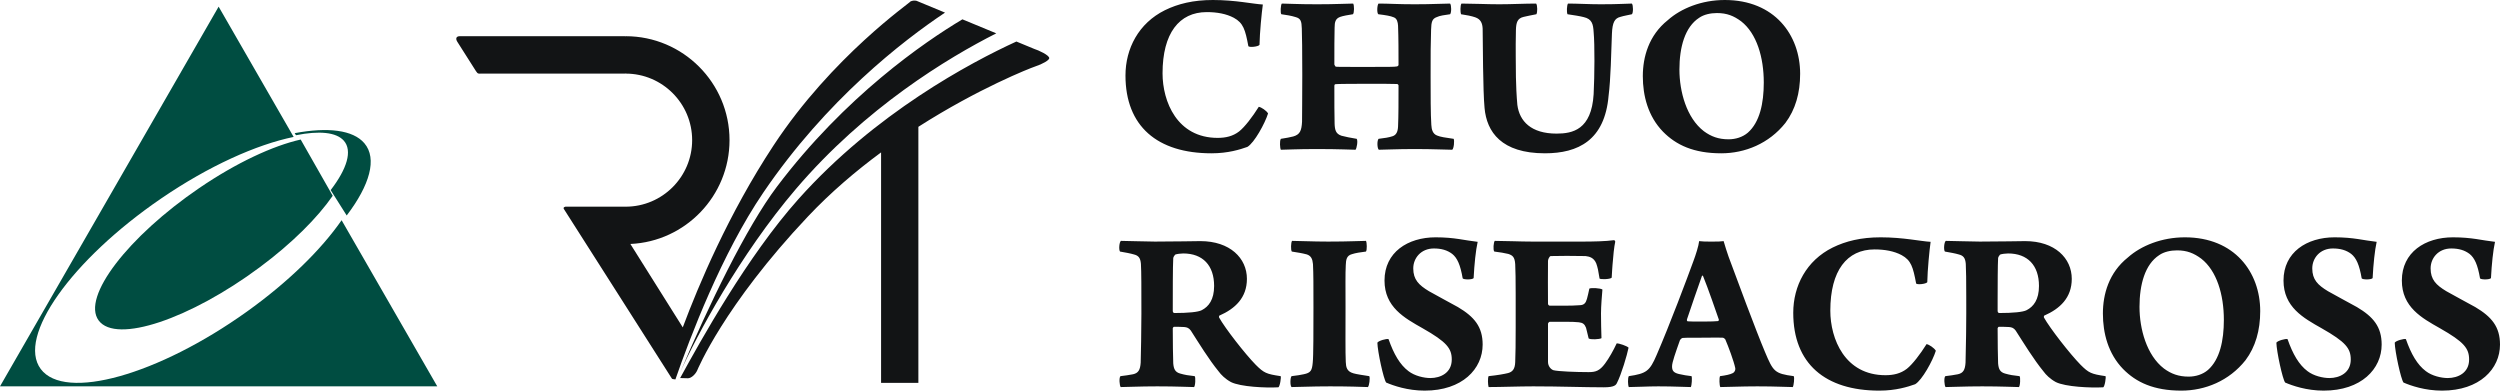
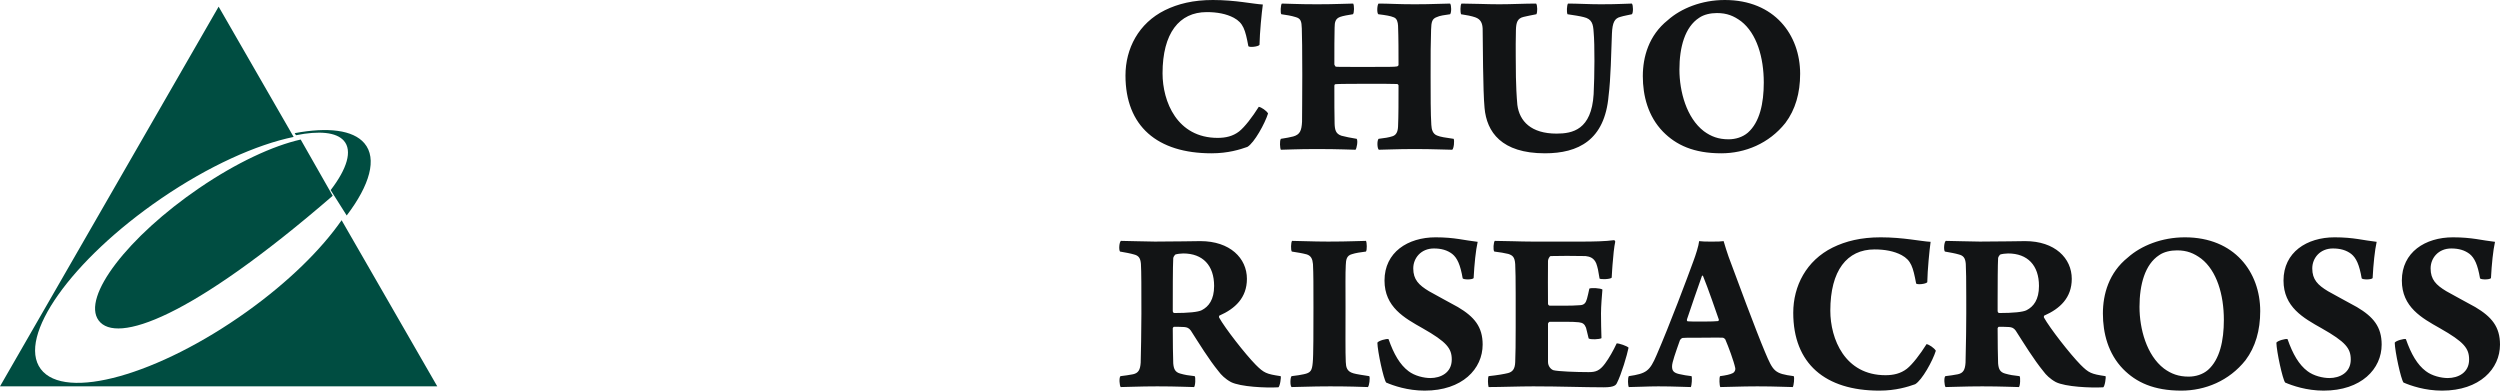
<svg xmlns="http://www.w3.org/2000/svg" width="320" height="50" viewBox="0 0 320 50">
  <g fill="none" fill-rule="evenodd">
-     <path fill="#004D41" d="M27.985,0.851 L37.587,17.527 C32.823,18.507 26.71,21.247 20.614,25.417 C9.182,33.238 2.134,43.101 5.214,47.232 C8.305,51.379 20.273,47.99 31.602,39.887 C36.937,36.072 41.148,31.907 43.726,28.188 L55.97,49.453 L0,49.453 L27.985,0.851 Z M38.488,17.861 L42.586,25.06 C40.642,27.869 37.402,31.122 33.251,34.207 C24.369,40.808 14.873,44.046 12.632,41.024 C10.404,38.021 16.428,30.263 25.489,24.081 C30.276,20.815 34.954,18.654 38.488,17.861 Z M37.719,17.044 C41.943,16.252 45.188,16.623 46.642,18.337 C48.308,20.302 47.334,23.695 44.378,27.582 L42.325,24.333 C44.429,21.595 45.131,19.289 44.014,18.014 C43.047,16.91 40.834,16.715 37.887,17.31 Z" />
-     <path fill="#121415" d="M130.098,5.315 L132.388,6.263 C132.88,6.41 134.324,7.063 134.305,7.45 C134.292,7.702 133.494,8.184 132.458,8.525 C131.872,8.718 125.282,11.293 117.552,16.231 L117.552,49.003 L112.778,49.003 L112.778,19.506 C109.574,21.867 106.345,24.607 103.403,27.725 C92.636,39.136 89.274,47.34 89.234,47.43 C89.035,47.87 88.509,48.418 88.054,48.418 C87.977,48.418 87.514,48.412 87.058,48.39 C89.659,43.643 95.629,32.841 102.205,25.48 C112.034,14.478 124.241,8 130.098,5.315 Z M117.317,0.104 L120.962,1.615 C115.539,5.233 105.773,12.791 97.719,24.628 C92.383,32.47 88.336,43.146 86.452,48.566 C86.217,48.543 86.035,48.512 86.009,48.47 C86.009,48.47 82.974,43.702 79.747,38.634 L79.381,38.059 L78.693,36.98 C75.412,31.827 72.252,26.865 72.178,26.754 C72.026,26.517 72.381,26.455 72.381,26.455 L80.084,26.455 C84.777,26.455 88.595,22.633 88.595,17.938 C88.595,13.241 84.777,9.421 80.084,9.421 L80.084,9.401 C80.049,9.405 80.018,9.421 79.982,9.421 L61.633,9.421 C61.255,9.421 61.173,9.498 60.922,9.103 L58.538,5.349 C58.287,4.955 58.384,4.634 58.848,4.634 L79.982,4.634 C80.018,4.634 80.049,4.651 80.084,4.654 L80.084,4.634 C87.416,4.634 93.379,10.602 93.379,17.938 C93.379,25.07 87.742,30.911 80.688,31.228 L87.395,41.904 C89.417,36.489 93.247,27.373 99.025,18.599 C106.525,7.209 116.568,0.304 116.558,0.176 C116.797,0.072 117.064,0.043 117.317,0.104 Z M123.189,2.475 L127.524,4.268 C121.319,7.407 110.777,13.765 101.87,24.198 C94.736,32.556 89.124,43.01 87.058,47.692 C90.669,39.129 95.553,29.06 99.439,23.908 C108.185,12.318 118.302,5.394 123.189,2.475 Z" />
+     <path fill="#004D41" d="M27.985,0.851 L37.587,17.527 C32.823,18.507 26.71,21.247 20.614,25.417 C9.182,33.238 2.134,43.101 5.214,47.232 C8.305,51.379 20.273,47.99 31.602,39.887 C36.937,36.072 41.148,31.907 43.726,28.188 L55.97,49.453 L0,49.453 L27.985,0.851 Z M38.488,17.861 L42.586,25.06 C24.369,40.808 14.873,44.046 12.632,41.024 C10.404,38.021 16.428,30.263 25.489,24.081 C30.276,20.815 34.954,18.654 38.488,17.861 Z M37.719,17.044 C41.943,16.252 45.188,16.623 46.642,18.337 C48.308,20.302 47.334,23.695 44.378,27.582 L42.325,24.333 C44.429,21.595 45.131,19.289 44.014,18.014 C43.047,16.91 40.834,16.715 37.887,17.31 Z" />
    <path fill="#121415" fill-rule="nonzero" d="M159.787,5.893 C159.848,6.106 161.065,5.984 161.217,5.741 C161.247,4.162 161.49,1.671 161.643,0.577 C160.426,0.516 158.144,0 155.255,0 C152.73,0 150.783,0.486 149.11,1.306 C145.734,2.977 144.061,6.227 144.061,9.66 C144.061,16.16 148.137,19.623 155.072,19.623 C157.202,19.623 158.722,19.137 159.665,18.803 C160.548,18.287 161.916,15.796 162.312,14.52 C162.099,14.156 161.46,13.73 161.125,13.67 C160.304,14.976 159.331,16.252 158.601,16.829 C157.81,17.436 156.897,17.649 155.863,17.649 C150.662,17.649 148.806,13.001 148.806,9.386 C148.806,4.253 150.935,1.549 154.464,1.549 C155.772,1.549 156.958,1.762 157.932,2.278 C159.148,2.947 159.392,3.797 159.787,5.893 Z M164.015,1.823 C164.654,1.914 165.262,2.005 165.84,2.187 C166.51,2.369 166.601,2.734 166.631,3.645 C166.662,4.465 166.692,6.592 166.692,9.569 C166.692,12.272 166.662,14.945 166.662,15.583 C166.601,16.738 166.388,17.224 165.536,17.467 C165.08,17.588 164.684,17.649 163.954,17.77 C163.772,17.983 163.833,19.016 163.954,19.168 C164.502,19.168 166.053,19.077 168.487,19.077 C171.498,19.077 173.019,19.168 173.506,19.168 C173.658,19.016 173.84,18.013 173.658,17.77 C172.928,17.649 172.137,17.497 171.711,17.375 C170.981,17.132 170.859,16.646 170.829,15.826 C170.798,14.885 170.798,12.849 170.798,10.966 C170.798,10.936 170.829,10.814 170.89,10.784 C171.042,10.753 171.954,10.723 174.966,10.723 C176.426,10.723 178.221,10.723 178.829,10.753 C178.92,10.753 179.011,10.875 179.011,10.936 C179.011,12.91 179.011,14.885 178.951,16.191 C178.92,16.889 178.707,17.284 178.251,17.436 C177.795,17.588 177.247,17.679 176.456,17.77 C176.243,18.013 176.274,18.985 176.487,19.168 C177.156,19.168 178.768,19.077 181.08,19.077 C183.483,19.077 185.186,19.168 185.886,19.168 C186.099,19.016 186.19,17.983 186.068,17.77 C185.004,17.618 184.365,17.527 183.939,17.345 C183.392,17.132 183.24,16.586 183.209,15.978 C183.118,14.702 183.118,11.999 183.118,9.751 C183.118,6.956 183.118,5.498 183.179,3.797 C183.209,2.825 183.3,2.4 183.909,2.187 C184.274,2.005 184.943,1.914 185.612,1.823 C185.795,1.64 185.795,0.668 185.612,0.456 C184.669,0.456 183.452,0.547 181.08,0.547 C178.829,0.547 177.795,0.456 176.456,0.456 C176.274,0.608 176.213,1.671 176.426,1.823 C177.399,1.944 177.977,2.035 178.403,2.217 C178.829,2.369 178.92,2.855 178.951,3.281 C179.011,4.83 179.011,6.804 179.011,8.323 C179.011,8.384 178.89,8.505 178.798,8.505 C178.494,8.566 177.734,8.566 175.057,8.566 C171.772,8.566 171.255,8.566 170.981,8.536 C170.89,8.475 170.859,8.384 170.798,8.262 C170.798,6.136 170.798,4.769 170.829,3.554 C170.829,2.795 170.951,2.369 171.559,2.157 C171.894,2.035 172.563,1.914 173.171,1.823 C173.354,1.701 173.354,0.638 173.202,0.456 C172.471,0.456 171.072,0.547 168.578,0.547 C165.932,0.547 164.806,0.456 164.076,0.456 C163.924,0.577 163.863,1.701 164.015,1.823 Z M187.011,1.823 C187.681,1.914 188.411,2.066 188.837,2.217 C189.536,2.461 189.749,2.977 189.779,3.676 C189.81,5.377 189.81,11.634 190.023,13.821 C190.297,16.889 192.183,19.623 197.749,19.623 C202.008,19.623 205.414,17.953 205.901,12.242 C206.175,10.115 206.236,6.683 206.327,4.313 C206.388,2.886 206.662,2.339 207.422,2.157 C207.909,2.005 208.395,1.944 208.882,1.823 C209.065,1.671 209.065,0.668 208.882,0.456 C208.274,0.456 207.331,0.547 204.897,0.547 C203.376,0.547 201.886,0.456 200.7,0.456 C200.548,0.699 200.517,1.58 200.639,1.823 C201.46,1.944 202.251,2.066 202.707,2.187 C203.772,2.43 203.924,3.068 203.985,4.101 C204.137,5.711 204.106,9.721 203.985,12.06 C203.711,16.616 201.278,17.102 199.24,17.102 C195.985,17.102 194.494,15.522 194.221,13.426 C194.129,12.485 194.038,10.601 194.038,9.872 C194.038,8.232 193.977,6.409 194.038,3.827 C194.068,2.886 194.221,2.339 195.042,2.157 C195.407,2.066 196.046,1.944 196.654,1.823 C196.806,1.61 196.806,0.668 196.624,0.456 C195.224,0.456 193.43,0.547 191.909,0.547 C190.388,0.547 188.319,0.456 187.072,0.456 C186.89,0.668 186.92,1.61 187.011,1.823 Z M220.319,19.623 C223.361,19.623 226.433,18.378 228.532,15.735 C229.81,14.034 230.418,11.908 230.418,9.447 C230.418,4.465 227.133,0 220.776,0 C217.825,0 215.179,1.063 213.475,2.582 C211.042,4.526 210.281,7.29 210.281,9.751 C210.281,12.272 210.951,14.885 212.867,16.859 C214.54,18.56 216.791,19.623 220.319,19.623 Z M221.262,17.831 C219.954,17.831 219.011,17.467 218.099,16.798 C215.878,15.097 214.966,11.725 214.966,8.9 C214.966,6.045 215.665,3.463 217.49,2.278 C218.099,1.853 218.951,1.671 219.772,1.671 C221.049,1.671 221.932,2.035 222.875,2.734 C224.852,4.283 225.764,7.321 225.764,10.571 C225.764,13.214 225.247,15.644 223.726,16.981 C223.057,17.558 222.144,17.831 221.262,17.831 Z M143.361,32.199 C144.061,32.321 144.73,32.442 145.125,32.564 C145.764,32.716 145.977,33.05 146.038,33.779 C146.099,34.781 146.099,36.877 146.099,40.158 C146.099,42.011 146.038,45.565 146.008,46.416 C145.947,47.357 145.703,47.752 145.034,47.904 C144.608,47.995 143.939,48.086 143.422,48.147 C143.209,48.329 143.3,49.392 143.452,49.544 C144.274,49.544 145.856,49.453 148.137,49.453 C150.662,49.453 152.243,49.544 152.821,49.544 C153.004,49.514 153.065,48.208 152.913,48.147 C152.091,48.056 151.696,47.995 151.057,47.813 C150.418,47.631 150.236,47.236 150.175,46.507 C150.144,45.595 150.114,43.834 150.114,42.011 C150.114,41.981 150.205,41.829 150.266,41.829 C150.479,41.829 151.24,41.829 151.574,41.859 C151.939,41.889 152.183,41.981 152.426,42.315 C153.46,43.925 154.738,46.021 155.985,47.539 C156.289,47.965 156.837,48.512 157.567,48.906 C158.783,49.514 162.008,49.666 163.62,49.575 C163.833,49.514 164.015,48.238 163.924,48.147 C162.099,47.874 161.795,47.752 160.73,46.689 C159.361,45.292 156.806,42.011 156.046,40.644 C156.015,40.583 156.046,40.401 156.076,40.401 C158.084,39.52 159.605,38.123 159.605,35.693 C159.605,33.05 157.445,30.863 153.643,30.863 C152.578,30.863 150.783,30.923 147.833,30.923 C146.677,30.923 144.213,30.832 143.483,30.832 C143.27,30.954 143.179,31.956 143.361,32.199 Z M151.452,32.442 C153.947,32.442 155.407,33.961 155.407,36.604 C155.407,38.366 154.707,39.247 153.825,39.702 C153.369,39.945 152.061,40.067 150.327,40.067 C150.175,40.067 150.114,39.915 150.114,39.793 C150.114,37.637 150.114,34.052 150.175,33.05 C150.175,32.928 150.327,32.685 150.418,32.594 C150.601,32.503 151.179,32.442 151.452,32.442 Z M165.354,32.199 C166.053,32.321 166.601,32.382 167.27,32.564 C167.817,32.746 168,33.141 168.061,33.809 C168.122,35.115 168.122,36.33 168.122,39.399 C168.122,41.95 168.122,45.656 168.03,46.416 C167.939,47.418 167.787,47.722 166.875,47.904 C166.51,47.995 166.023,48.056 165.323,48.147 C165.141,48.299 165.11,49.392 165.323,49.544 C166.297,49.544 167.757,49.453 170.251,49.453 C172.624,49.453 174.205,49.514 175.087,49.544 C175.27,49.392 175.392,48.36 175.27,48.147 C174.51,48.026 173.627,47.904 173.232,47.783 C172.38,47.539 172.289,46.993 172.259,46.324 C172.198,45.17 172.228,42.193 172.228,39.368 C172.228,36.756 172.198,35.024 172.259,33.931 C172.289,33.262 172.35,32.716 173.049,32.533 C173.506,32.382 174.114,32.29 174.844,32.199 C174.996,32.017 174.966,31.015 174.844,30.832 C174.053,30.832 172.776,30.923 170.008,30.923 C167.97,30.923 166.297,30.832 165.384,30.832 C165.232,31.015 165.202,32.017 165.354,32.199 Z M177.734,43.408 C177.49,43.317 176.426,43.621 176.304,43.864 C176.335,45.018 177.095,48.542 177.43,48.967 C178.342,49.362 180.167,50 182.357,50 C187.194,50 189.779,47.205 189.779,44.107 C189.779,41.829 188.715,40.553 186.616,39.307 C185.308,38.578 184.243,38.032 182.905,37.272 C181.597,36.482 180.897,35.784 180.897,34.356 C180.897,33.05 181.871,31.804 183.544,31.804 C184.487,31.804 185.247,32.017 185.886,32.503 C186.525,33.019 186.92,33.87 187.224,35.632 C187.376,35.814 188.441,35.814 188.624,35.601 C188.715,33.809 188.897,32.047 189.141,30.954 C187.468,30.772 186.221,30.377 183.757,30.377 C180.198,30.377 177.217,32.29 177.217,35.905 C177.217,39.307 179.772,40.705 182.084,42.011 C185.186,43.773 185.825,44.593 185.825,46.021 C185.825,47.722 184.395,48.39 183.087,48.39 C182.266,48.39 181.08,48.117 180.289,47.509 C179.194,46.689 178.403,45.322 177.734,43.408 Z M240.73,30.377 C243.62,30.377 245.901,30.893 247.118,30.954 C246.966,32.047 246.722,34.538 246.692,36.118 C246.54,36.361 245.323,36.482 245.262,36.27 C244.867,34.174 244.624,33.323 243.407,32.655 C242.433,32.139 241.247,31.926 239.939,31.926 C236.411,31.926 234.281,34.629 234.281,39.763 C234.281,43.378 236.137,48.026 241.338,48.026 C242.373,48.026 243.285,47.813 244.076,47.205 C244.806,46.628 245.779,45.352 246.601,44.046 C246.935,44.107 247.574,44.532 247.787,44.897 C247.392,46.173 246.023,48.663 245.141,49.18 C244.198,49.514 242.677,50 240.548,50 C233.612,50 229.536,46.537 229.536,40.036 C229.536,36.604 231.209,33.354 234.586,31.683 C236.259,30.863 238.205,30.377 240.73,30.377 Z M206.601,30.741 C206.662,30.741 206.722,30.832 206.753,30.923 C206.606,31.592 206.489,32.734 206.4,33.925 L206.354,34.577 C206.333,34.904 206.314,35.227 206.297,35.541 C206.114,35.753 204.928,35.784 204.745,35.662 C204.593,34.66 204.502,34.235 204.319,33.718 C204.015,32.989 203.468,32.837 202.951,32.776 C202.574,32.763 201.693,32.755 200.808,32.754 L200.327,32.754 C199.457,32.755 198.674,32.763 198.479,32.776 C198.297,32.837 198.144,33.232 198.144,33.384 C198.114,35.358 198.144,36.847 198.144,38.882 C198.144,39.004 198.266,39.125 198.357,39.125 C199.392,39.125 201.156,39.156 202.251,39.064 C202.768,39.034 202.981,38.791 203.133,38.244 C203.224,37.91 203.346,37.394 203.437,36.938 C203.681,36.817 204.867,36.877 205.11,37.06 C205.049,37.758 204.928,39.186 204.928,40.128 C204.928,41.069 204.958,42.497 204.989,43.287 C204.745,43.439 203.559,43.499 203.346,43.317 C203.103,42.375 203.133,42.375 203.011,41.95 C202.829,41.495 202.616,41.312 202.099,41.252 C201.43,41.16 199.422,41.191 198.357,41.191 C198.266,41.191 198.144,41.373 198.144,41.434 L198.144,46.324 C198.144,46.841 198.479,47.266 198.844,47.388 C199.422,47.539 201.734,47.631 203.346,47.631 C204.228,47.631 204.745,47.479 205.445,46.537 C205.962,45.838 206.51,44.866 206.935,43.955 C207.209,43.925 208.274,44.289 208.456,44.502 C208.274,45.413 207.544,47.904 206.966,49.028 C206.844,49.271 206.662,49.575 205.293,49.575 C202.707,49.575 199.696,49.453 196.259,49.453 C194.494,49.453 192.091,49.544 190.54,49.544 C190.449,49.241 190.418,48.39 190.54,48.147 C191.696,48.026 192.548,47.874 193.034,47.752 C193.582,47.6 193.916,47.266 193.947,46.355 C193.992,45.284 194.004,44.008 194.007,41.874 L194.007,41.24 C194.007,41.13 194.007,41.018 194.007,40.905 L194.007,38.494 L194.007,38.339 L194.006,37.57 C194.003,35.95 193.991,34.494 193.947,33.809 C193.886,32.898 193.612,32.685 193.065,32.503 C192.578,32.382 192,32.29 191.27,32.199 C191.087,31.987 191.179,30.984 191.331,30.832 C192.639,30.832 194.586,30.923 196.137,30.923 L202.616,30.923 C203.802,30.923 205.567,30.893 206.601,30.741 Z M220.624,30.863 C220.806,31.47 221.049,32.29 221.262,32.868 C222.236,35.51 224.76,42.315 225.916,45.049 C226.981,47.57 227.133,47.813 229.597,48.147 C229.719,48.329 229.597,49.392 229.475,49.544 C228.684,49.544 227.346,49.453 224.943,49.453 C222.783,49.453 221.171,49.544 220.198,49.544 C220.076,49.332 220.046,48.329 220.167,48.147 C220.867,48.056 221.475,47.934 221.81,47.752 C222.114,47.57 222.144,47.266 222.114,47.114 C221.932,46.233 221.232,44.35 220.837,43.439 C220.776,43.348 220.624,43.226 220.502,43.226 C220.17,43.209 219.648,43.211 219.094,43.216 L218.535,43.221 C218.256,43.224 217.983,43.226 217.734,43.226 L216.681,43.227 C216.008,43.229 215.692,43.235 215.392,43.256 C215.27,43.256 215.087,43.439 215.027,43.56 C214.479,45.109 214.023,46.385 214.023,46.871 C214.023,47.388 214.144,47.691 214.905,47.874 C215.422,47.995 215.97,48.086 216.517,48.147 C216.608,48.329 216.548,49.332 216.426,49.544 C215.726,49.544 214.327,49.453 212.259,49.453 C210.859,49.453 209.43,49.544 208.487,49.544 C208.365,49.332 208.335,48.39 208.487,48.147 C210.738,47.813 211.163,47.509 212.046,45.443 C213.719,41.586 216,35.51 216.76,33.414 C217.034,32.685 217.43,31.47 217.49,30.863 C217.871,30.913 218.293,30.922 218.776,30.923 L219.339,30.923 C219.856,30.922 220.285,30.915 220.624,30.863 Z M217.883,35.285 L217.856,35.298 C217.308,36.877 216.456,39.277 215.939,40.857 C215.909,40.978 215.909,41.1 216.03,41.13 C216.329,41.155 216.892,41.159 217.571,41.16 L218.038,41.16 C218.951,41.16 219.65,41.13 219.894,41.1 C219.985,41.1 220.015,40.978 220.015,40.917 C219.741,40.128 218.616,36.847 217.977,35.298 C217.962,35.298 217.939,35.29 217.916,35.286 L217.883,35.285 Z M279.665,30.377 C286.023,30.377 289.308,34.842 289.308,39.824 C289.308,42.284 288.7,44.411 287.422,46.112 C285.323,48.755 282.251,50 279.209,50 C275.681,50 273.43,48.937 271.757,47.236 C269.84,45.261 269.171,42.649 269.171,40.128 C269.171,37.667 269.932,34.903 272.365,32.959 C274.068,31.44 276.715,30.377 279.665,30.377 Z M249.065,30.832 C249.795,30.832 252.259,30.923 253.414,30.923 C256.365,30.923 258.16,30.863 259.224,30.863 C263.027,30.863 265.186,33.05 265.186,35.693 C265.186,38.123 263.665,39.52 261.658,40.401 C261.627,40.401 261.597,40.583 261.627,40.644 C262.388,42.011 264.943,45.292 266.312,46.689 C267.376,47.752 267.681,47.874 269.506,48.147 C269.597,48.238 269.414,49.514 269.202,49.575 C267.589,49.666 264.365,49.514 263.148,48.906 C262.418,48.512 261.871,47.965 261.567,47.539 C260.319,46.021 259.042,43.925 258.008,42.315 C257.764,41.981 257.521,41.889 257.156,41.859 C256.821,41.829 256.061,41.829 255.848,41.829 C255.787,41.829 255.696,41.981 255.696,42.011 C255.696,43.834 255.726,45.595 255.757,46.507 C255.817,47.236 256,47.631 256.639,47.813 C257.278,47.995 257.673,48.056 258.494,48.147 C258.646,48.208 258.586,49.514 258.403,49.544 C257.825,49.544 256.243,49.453 253.719,49.453 C251.437,49.453 249.856,49.544 249.034,49.544 C248.882,49.392 248.791,48.329 249.004,48.147 C249.521,48.086 250.19,47.995 250.616,47.904 C251.285,47.752 251.529,47.357 251.589,46.416 C251.607,45.925 251.635,44.534 251.655,43.09 L251.663,42.511 C251.673,41.645 251.681,40.799 251.681,40.158 L251.681,39.028 C251.68,38.908 251.68,38.79 251.68,38.674 L251.68,37.999 C251.677,35.934 251.666,34.541 251.62,33.779 C251.559,33.05 251.346,32.716 250.707,32.564 C250.312,32.442 249.643,32.321 248.943,32.199 C248.76,31.956 248.852,30.954 249.065,30.832 Z M278.662,32.047 C277.84,32.047 276.989,32.23 276.38,32.655 C274.555,33.84 273.856,36.422 273.856,39.277 C273.856,42.102 274.768,45.474 276.989,47.175 C277.901,47.843 278.844,48.208 280.152,48.208 C281.034,48.208 281.947,47.934 282.616,47.357 C284.137,46.021 284.654,43.591 284.654,40.948 C284.654,37.697 283.741,34.66 281.764,33.111 C280.821,32.412 279.939,32.047 278.662,32.047 Z M257.034,32.442 C256.76,32.442 256.183,32.503 256,32.594 C255.909,32.685 255.757,32.928 255.757,33.05 C255.708,33.859 255.698,36.354 255.696,38.419 L255.696,39.793 C255.696,39.915 255.757,40.067 255.909,40.067 C257.643,40.067 258.951,39.945 259.407,39.702 C260.289,39.247 260.989,38.366 260.989,36.604 C260.989,33.961 259.529,32.442 257.034,32.442 Z M292.806,43.408 C292.563,43.317 291.498,43.621 291.376,43.864 C291.407,45.018 292.167,48.542 292.502,48.967 C293.414,49.362 295.24,50 297.43,50 C302.266,50 304.852,47.205 304.852,44.107 C304.852,41.829 303.787,40.553 301.688,39.307 C300.38,38.578 299.316,38.032 297.977,37.272 C296.669,36.482 295.97,35.784 295.97,34.356 C295.97,33.05 296.943,31.804 298.616,31.804 C299.559,31.804 300.319,32.017 300.958,32.503 C301.597,33.019 301.992,33.87 302.297,35.632 C302.449,35.814 303.513,35.814 303.696,35.601 C303.787,33.809 303.97,32.047 304.213,30.954 C302.54,30.772 301.293,30.377 298.829,30.377 C295.27,30.377 292.289,32.29 292.289,35.905 C292.289,39.307 294.844,40.705 297.156,42.011 C300.259,43.773 300.897,44.593 300.897,46.021 C300.897,47.722 299.468,48.39 298.16,48.39 C297.338,48.39 296.152,48.117 295.361,47.509 C294.266,46.689 293.475,45.322 292.806,43.408 Z M307.954,43.408 C307.711,43.317 306.646,43.621 306.525,43.864 C306.555,45.018 307.316,48.542 307.65,48.967 C308.563,49.362 310.388,50 312.578,50 C317.414,50 320,47.205 320,44.107 C320,41.829 318.935,40.553 316.837,39.307 C315.529,38.578 314.464,38.032 313.125,37.272 C311.817,36.482 311.118,35.784 311.118,34.356 C311.118,33.05 312.091,31.804 313.764,31.804 C314.707,31.804 315.468,32.017 316.106,32.503 C316.745,33.019 317.141,33.87 317.445,35.632 C317.597,35.814 318.662,35.814 318.844,35.601 C318.935,33.809 319.118,32.047 319.361,30.954 C317.688,30.772 316.441,30.377 313.977,30.377 C310.418,30.377 307.437,32.29 307.437,35.905 C307.437,39.307 309.992,40.705 312.304,42.011 C315.407,43.773 316.046,44.593 316.046,46.021 C316.046,47.722 314.616,48.39 313.308,48.39 C312.487,48.39 311.3,48.117 310.51,47.509 C309.414,46.689 308.624,45.322 307.954,43.408 Z" />
  </g>
</svg>